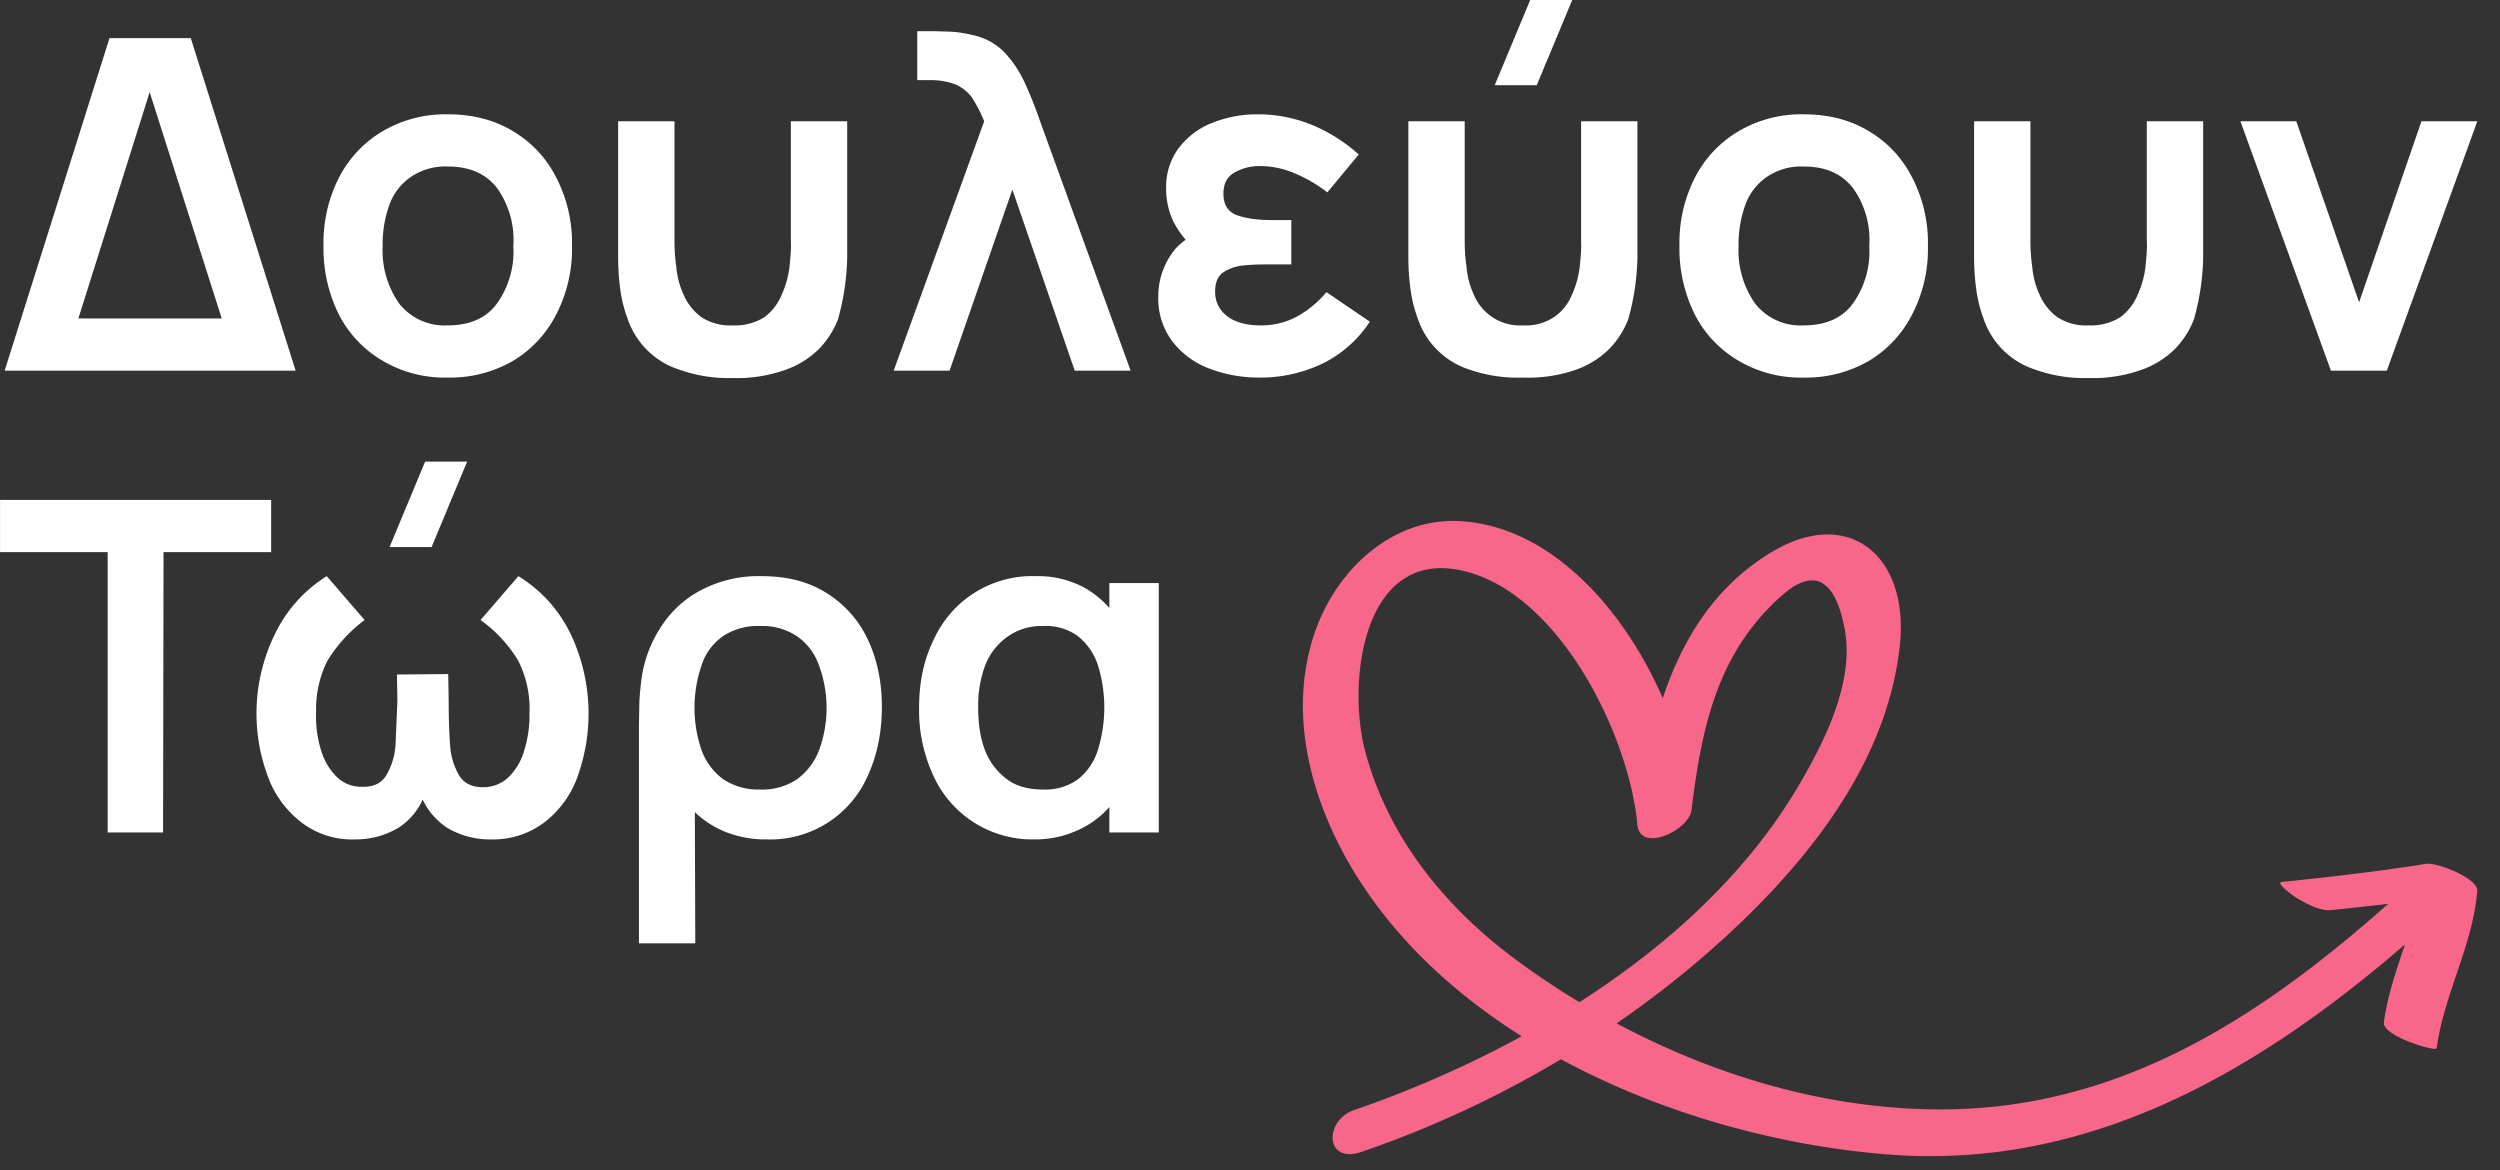
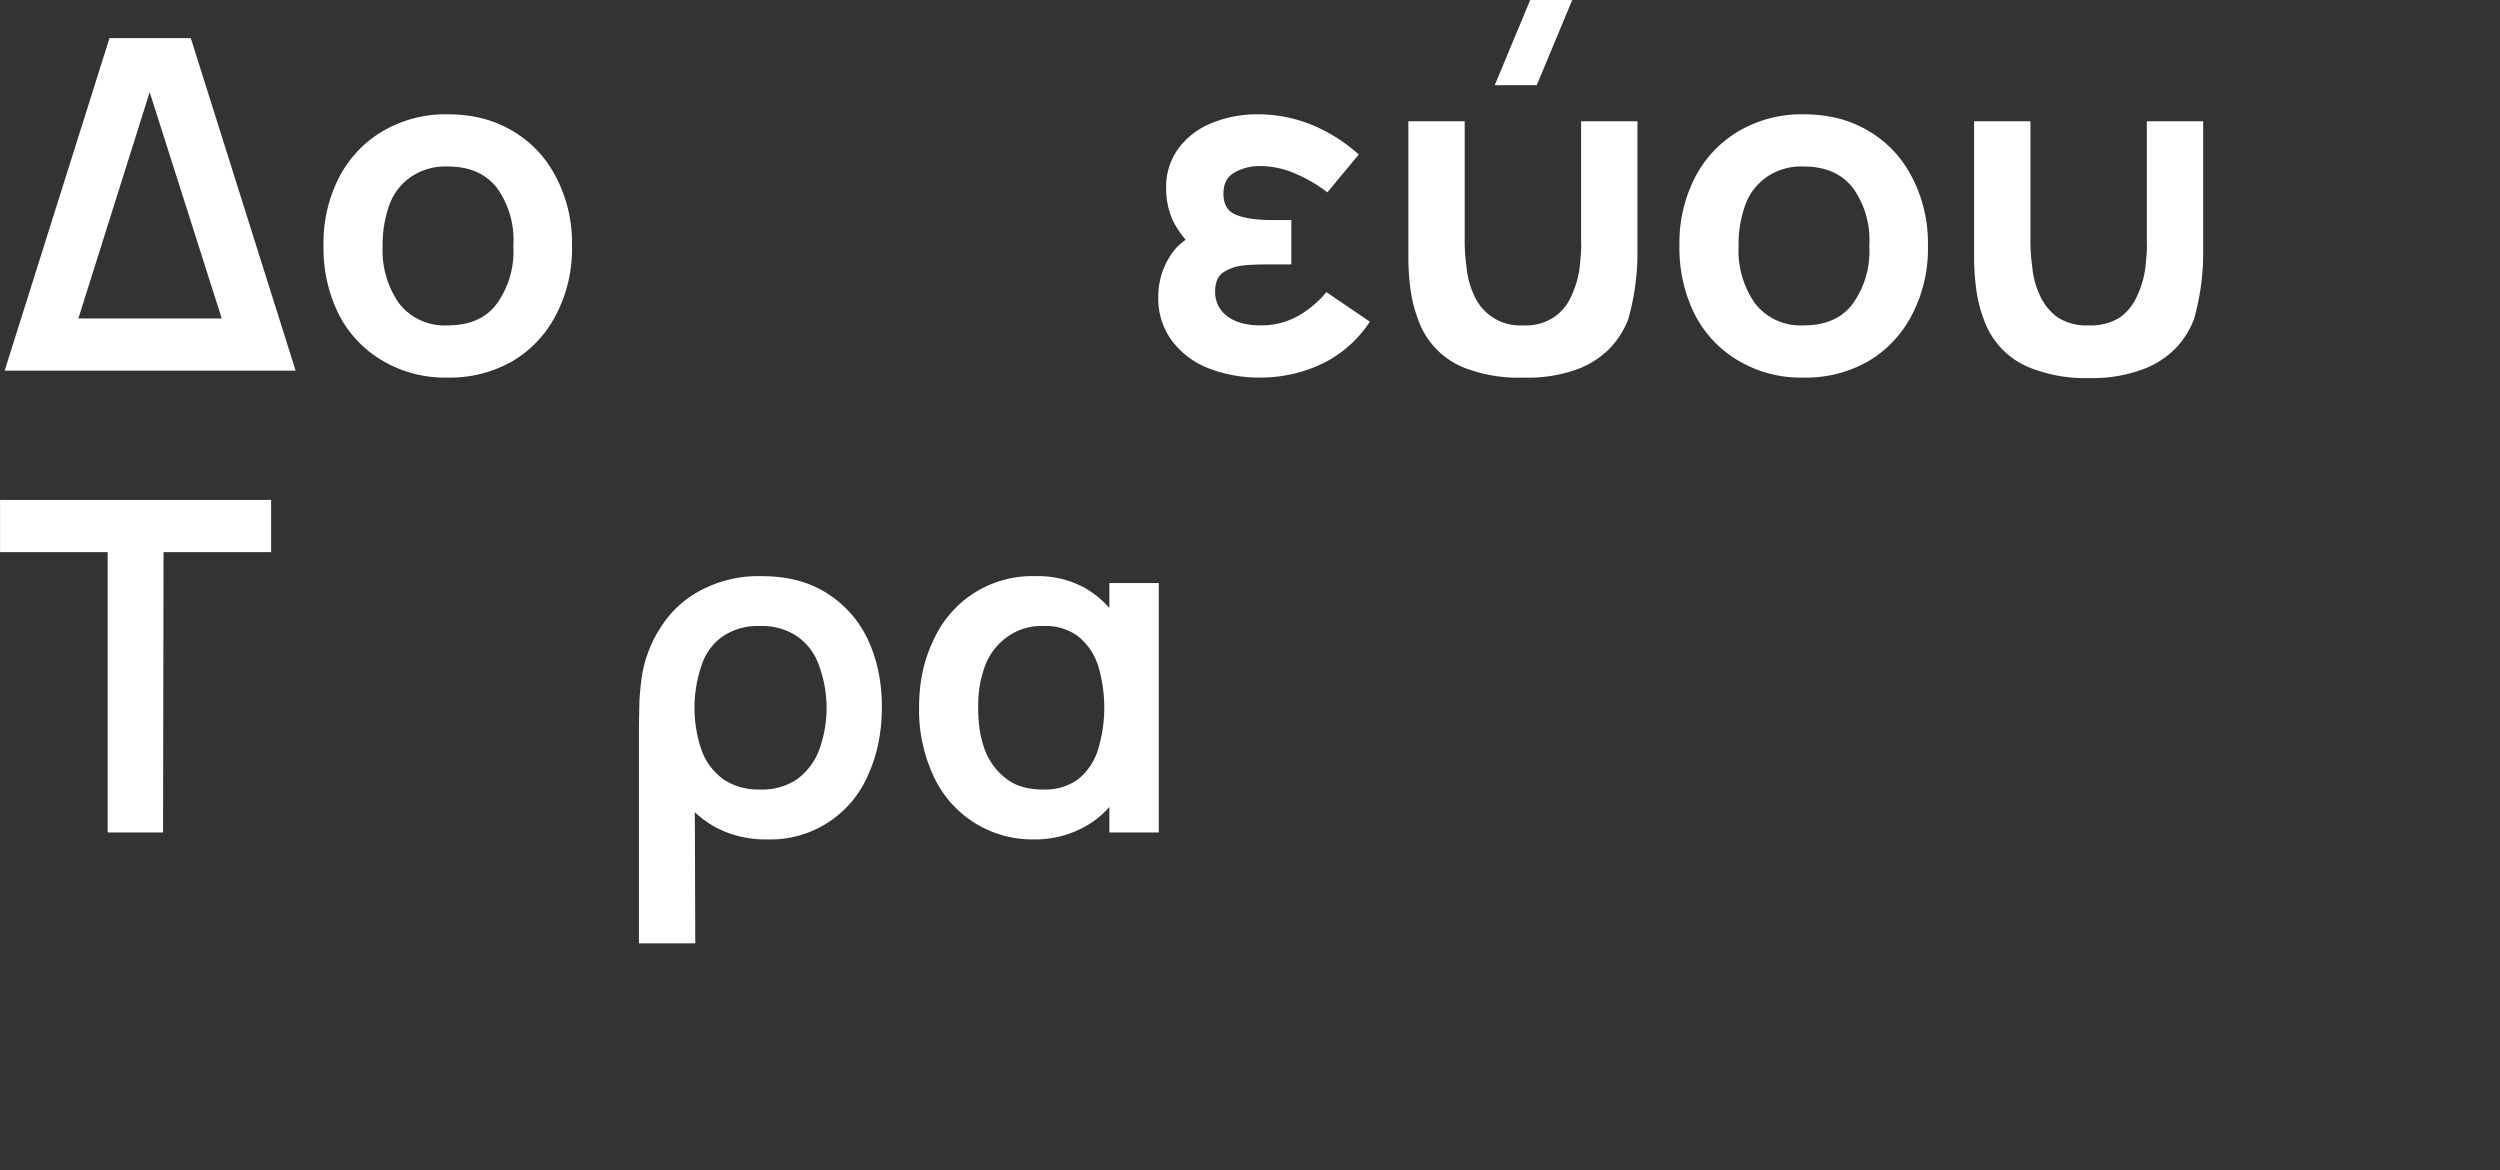
<svg xmlns="http://www.w3.org/2000/svg" xml:space="preserve" style="fill-rule:evenodd;clip-rule:evenodd;stroke-linejoin:round;stroke-miterlimit:2" viewBox="0 0 94 44">
  <rect x="0" y="0" width="94" height="44" fill="#333333" stroke="none" />
  <path d="M.105 0v-.113h.463L.567 0H.105Zm.142-.72h.176L.65 0H.526L.334-.603.144 0H.02l.227-.72Z" style="fill:#fff;fill-rule:nonzero" transform="translate(-.172 13.936) scale(17.365)" />
  <path d="M.309.015a.264.264 0 0 1-.142-.037.245.245 0 0 1-.094-.1A.32.32 0 0 1 .04-.27a.31.31 0 0 1 .034-.149.248.248 0 0 1 .095-.1.268.268 0 0 1 .14-.036c.054 0 .101.012.142.037.04.024.071.057.093.1a.308.308 0 0 1 .034.148.308.308 0 0 1-.034.148.248.248 0 0 1-.094.101.272.272 0 0 1-.142.036Zm0-.113c.048 0 .084-.016.107-.048A.194.194 0 0 0 .451-.27a.193.193 0 0 0-.035-.125C.392-.426.357-.442.309-.442A.132.132 0 0 0 .23-.42a.124.124 0 0 0-.047.06.25.25 0 0 0-.015.09.2.2 0 0 0 .036.125.125.125 0 0 0 .105.047Z" style="fill:#fff;fill-rule:nonzero" transform="translate(11.47 13.936) scale(17.365)" />
-   <path d="M.06-.247V-.54h.122v.26c0 .017.001.035.004.056a.178.178 0 0 0 .016.06.118.118 0 0 0 .038.048.114.114 0 0 0 .068.018.118.118 0 0 0 .069-.018.115.115 0 0 0 .037-.048.206.206 0 0 0 .017-.06C.433-.245.435-.263.434-.28v-.26h.122v.293a.529.529 0 0 1-.02.136.192.192 0 0 1-.04.063.195.195 0 0 1-.073.046.312.312 0 0 1-.115.018.315.315 0 0 1-.115-.018.174.174 0 0 1-.112-.109.298.298 0 0 1-.017-.07.529.529 0 0 1-.004-.066Z" style="fill:#fff;fill-rule:nonzero" transform="translate(22.2 13.936) scale(17.365)" />
-   <path d="m.04 0 .196-.54a.309.309 0 0 0-.027-.052.088.088 0 0 0-.036-.028.155.155 0 0 0-.057-.009H.091v-.106h.037l.034.001a.242.242 0 0 1 .047.007.135.135 0 0 1 .07.037.246.246 0 0 1 .045.067.897.897 0 0 1 .033.083L.553 0H.432L.297-.392.161 0H.04Z" style="fill:#fff;fill-rule:nonzero" transform="translate(32.908 13.936) scale(17.365)" />
  <path d="M.259.015a.3.3 0 0 1-.11-.02.181.181 0 0 1-.079-.059.153.153 0 0 1-.03-.096.16.16 0 0 1 .039-.106.14.14 0 0 1 .047-.032l-.002.039a.208.208 0 0 1-.051-.063.164.164 0 0 1-.016-.072.14.14 0 0 1 .028-.089.167.167 0 0 1 .073-.054.258.258 0 0 1 .097-.018.31.31 0 0 1 .118.023.354.354 0 0 1 .101.064l-.068.082a.304.304 0 0 0-.068-.04.191.191 0 0 0-.077-.017.11.11 0 0 0-.056.014C.189-.42.181-.405.181-.383c0 .024.01.04.031.047.02.007.045.01.076.01h.04v.096h-.04c-.022 0-.042 0-.061.002a.096.096 0 0 0-.046.015c-.012.008-.018.022-.018.042 0 .022.009.04.026.053.017.013.041.02.072.02A.162.162 0 0 0 .34-.117.223.223 0 0 0 .404-.17l.094.064a.259.259 0 0 1-.099.089.311.311 0 0 1-.141.032Z" style="fill:#fff;fill-rule:nonzero" transform="translate(42.858 13.936) scale(17.365)" />
  <path d="M.34-.618H.248l.077-.185h.091l-.077.185Zm-.279.371V-.54h.122v.26c0 .017.001.035.004.056a.178.178 0 0 0 .016.06.108.108 0 0 0 .106.066.11.11 0 0 0 .069-.019.107.107 0 0 0 .037-.047.206.206 0 0 0 .017-.06C.434-.245.436-.263.435-.28v-.26h.122v.293a.529.529 0 0 1-.02.136.192.192 0 0 1-.04.063.195.195 0 0 1-.073.046.314.314 0 0 1-.115.017.317.317 0 0 1-.115-.017.174.174 0 0 1-.112-.109.298.298 0 0 1-.017-.07.529.529 0 0 1-.004-.066Z" style="fill:#fff;fill-rule:nonzero" transform="translate(51.895 13.936) scale(17.365)" />
  <path d="M.309.015a.264.264 0 0 1-.142-.037.245.245 0 0 1-.094-.1A.32.32 0 0 1 .04-.27a.31.31 0 0 1 .034-.149.248.248 0 0 1 .095-.1.268.268 0 0 1 .14-.036c.054 0 .101.012.142.037.04.024.071.057.093.1a.308.308 0 0 1 .034.148.308.308 0 0 1-.034.148.248.248 0 0 1-.094.101.272.272 0 0 1-.142.036Zm0-.113c.048 0 .084-.016.107-.048A.194.194 0 0 0 .451-.27a.193.193 0 0 0-.035-.125C.392-.426.357-.442.309-.442A.132.132 0 0 0 .23-.42a.124.124 0 0 0-.047.06.25.25 0 0 0-.015.09.2.2 0 0 0 .036.125.125.125 0 0 0 .105.047Z" style="fill:#fff;fill-rule:nonzero" transform="translate(62.453 13.936) scale(17.365)" />
  <path d="M.06-.247V-.54h.122v.26c0 .017.001.035.004.056a.178.178 0 0 0 .016.06.118.118 0 0 0 .038.048.114.114 0 0 0 .068.018.118.118 0 0 0 .069-.018.115.115 0 0 0 .037-.048.206.206 0 0 0 .017-.06C.433-.245.435-.263.434-.28v-.26h.122v.293a.529.529 0 0 1-.02.136.192.192 0 0 1-.04.063.195.195 0 0 1-.073.046.312.312 0 0 1-.115.018.315.315 0 0 1-.115-.018.174.174 0 0 1-.112-.109.298.298 0 0 1-.017-.07.529.529 0 0 1-.004-.066Z" style="fill:#fff;fill-rule:nonzero" transform="translate(73.184 13.936) scale(17.365)" />
-   <path d="M.216 0 .02-.54h.121l.136.392.135-.392h.121L.337 0H.216Z" style="fill:#fff;fill-rule:nonzero" transform="translate(83.892 13.936) scale(17.365)" />
  <path d="M.243 0v-.607H.01V-.72h.587v.113H.364L.363 0h-.12Z" style="fill:#fff;fill-rule:nonzero" transform="translate(-.172 31.301) scale(17.365)" />
-   <path d="M.418-.618H.327l.077-.185h.091l-.077.185ZM.253.015a.18.18 0 0 1-.117-.037.219.219 0 0 1-.072-.098.39.39 0 0 1 .015-.31.301.301 0 0 1 .112-.125l.082.095a.313.313 0 0 0-.081.089.234.234 0 0 0-.024.111.242.242 0 0 0 .011.083.134.134 0 0 0 .034.057.075.075 0 0 0 .055.021C.292-.098.31-.107.32-.124a.148.148 0 0 0 .02-.067l.004-.094-.001-.057.111-.001.001.058c0 .035.001.067.003.095a.148.148 0 0 0 .02.067c.01.016.027.025.051.025A.079.079 0 0 0 .585-.12a.132.132 0 0 0 .034-.059A.256.256 0 0 0 .63-.26a.228.228 0 0 0-.025-.113.296.296 0 0 0-.081-.087l.082-.095c.05.031.088.073.114.127a.403.403 0 0 1 .013.31.216.216 0 0 1-.072.097.184.184 0 0 1-.116.036.18.18 0 0 1-.093-.025.148.148 0 0 1-.063-.089h.019a.143.143 0 0 1-.062.089.181.181 0 0 1-.094.025Z" style="fill:#fff;fill-rule:nonzero" transform="translate(8.969 31.301) scale(17.365)" />
  <path d="M.069.24v-.472L.07-.285a.735.735 0 0 1 .005-.051A.273.273 0 0 1 .12-.45a.226.226 0 0 1 .088-.077.266.266 0 0 1 .126-.028c.056 0 .103.012.142.037a.236.236 0 0 1 .089.101c.02.043.03.091.03.145 0 .055-.01.104-.03.148a.23.23 0 0 1-.219.139.235.235 0 0 1-.089-.016.209.209 0 0 1-.067-.043L.191.24H.069Zm.262-.333a.135.135 0 0 0 .08-.022.14.14 0 0 0 .048-.063.266.266 0 0 0-.001-.186.126.126 0 0 0-.047-.061.135.135 0 0 0-.08-.022.135.135 0 0 0-.08.022.121.121 0 0 0-.046.062.283.283 0 0 0 0 .186.135.135 0 0 0 .047.062.136.136 0 0 0 .079.022Z" style="fill:#fff;fill-rule:nonzero" transform="translate(22.826 31.301) scale(17.365)" />
  <path d="M.289.015a.235.235 0 0 1-.219-.14.336.336 0 0 1-.03-.145c0-.055.01-.103.031-.146a.234.234 0 0 1 .222-.139.21.21 0 0 1 .105.025.21.21 0 0 1 .073.069l-.019.026V-.54h.107V0H.452v-.106l.019.025a.194.194 0 0 1-.075.07.22.22 0 0 1-.107.026Zm.019-.108a.122.122 0 0 0 .076-.022.132.132 0 0 0 .043-.063.312.312 0 0 0 0-.185.134.134 0 0 0-.043-.062.117.117 0 0 0-.075-.022.126.126 0 0 0-.076.022.136.136 0 0 0-.049.061.247.247 0 0 0-.016.094c0 .033.004.063.014.09a.14.14 0 0 0 .046.063c.02.016.047.024.08.024Z" style="fill:#fff;fill-rule:nonzero" transform="translate(33.863 31.301) scale(17.365)" />
-   <path d="M56.908 36.017c-2.61-1.951-4.682-4.524-5.557-7.691-.741-2.676-.104-7.848 3.783-6.833 3.546.925 6.122 6.169 6.431 9.511.1 1.085 1.94.225 2.035-.546.388-3.136.969-5.915 3.396-8.065 1.405-1.245 2.075-.286 2.364 1.259.373 2-.754 4.223-1.731 5.886-1.934 3.294-4.904 6.006-8.243 8.144a30.435 30.435 0 0 1-2.478-1.665m33.521-.508c-.323.959-.658 1.915-.794 2.925-.071.525 1.964 1.124 1.984.98.275-2.037 1.356-3.856 1.526-5.914.04-.485-1.532-1.081-1.92-1.02-1.801.288-3.612.494-5.426.681-.288.03.532.59.562.607.355.203.865.497 1.294.452.718-.074 1.436-.152 2.153-.236-.026.019-.053.036-.078.058-4.783 4.235-10.002 7.618-16.585 7.671-4.281.035-8.558-1.204-12.358-3.234 1.22-.842 2.4-1.751 3.529-2.747 3.366-2.969 6.631-6.849 7.119-11.48.35-3.321-1.894-5.241-4.807-3.501-2.143 1.28-3.368 3.28-4.108 5.5-1.455-3.344-4.218-6.47-7.629-6.656-2.557-.139-4.618 1.841-5.421 4.09-1.236 3.464.068 7.258 2.109 10.104 1.475 2.057 3.425 3.779 5.636 5.175a41.238 41.238 0 0 1-6.291 2.771c-1.155.397-1.106 2.05.272 1.575a39.829 39.829 0 0 0 7.498-3.482c3.836 2.079 8.262 3.264 12.306 3.581 7.558.594 13.918-3.14 19.429-7.9" style="fill:#f8678a;fill-rule:nonzero" />
</svg>